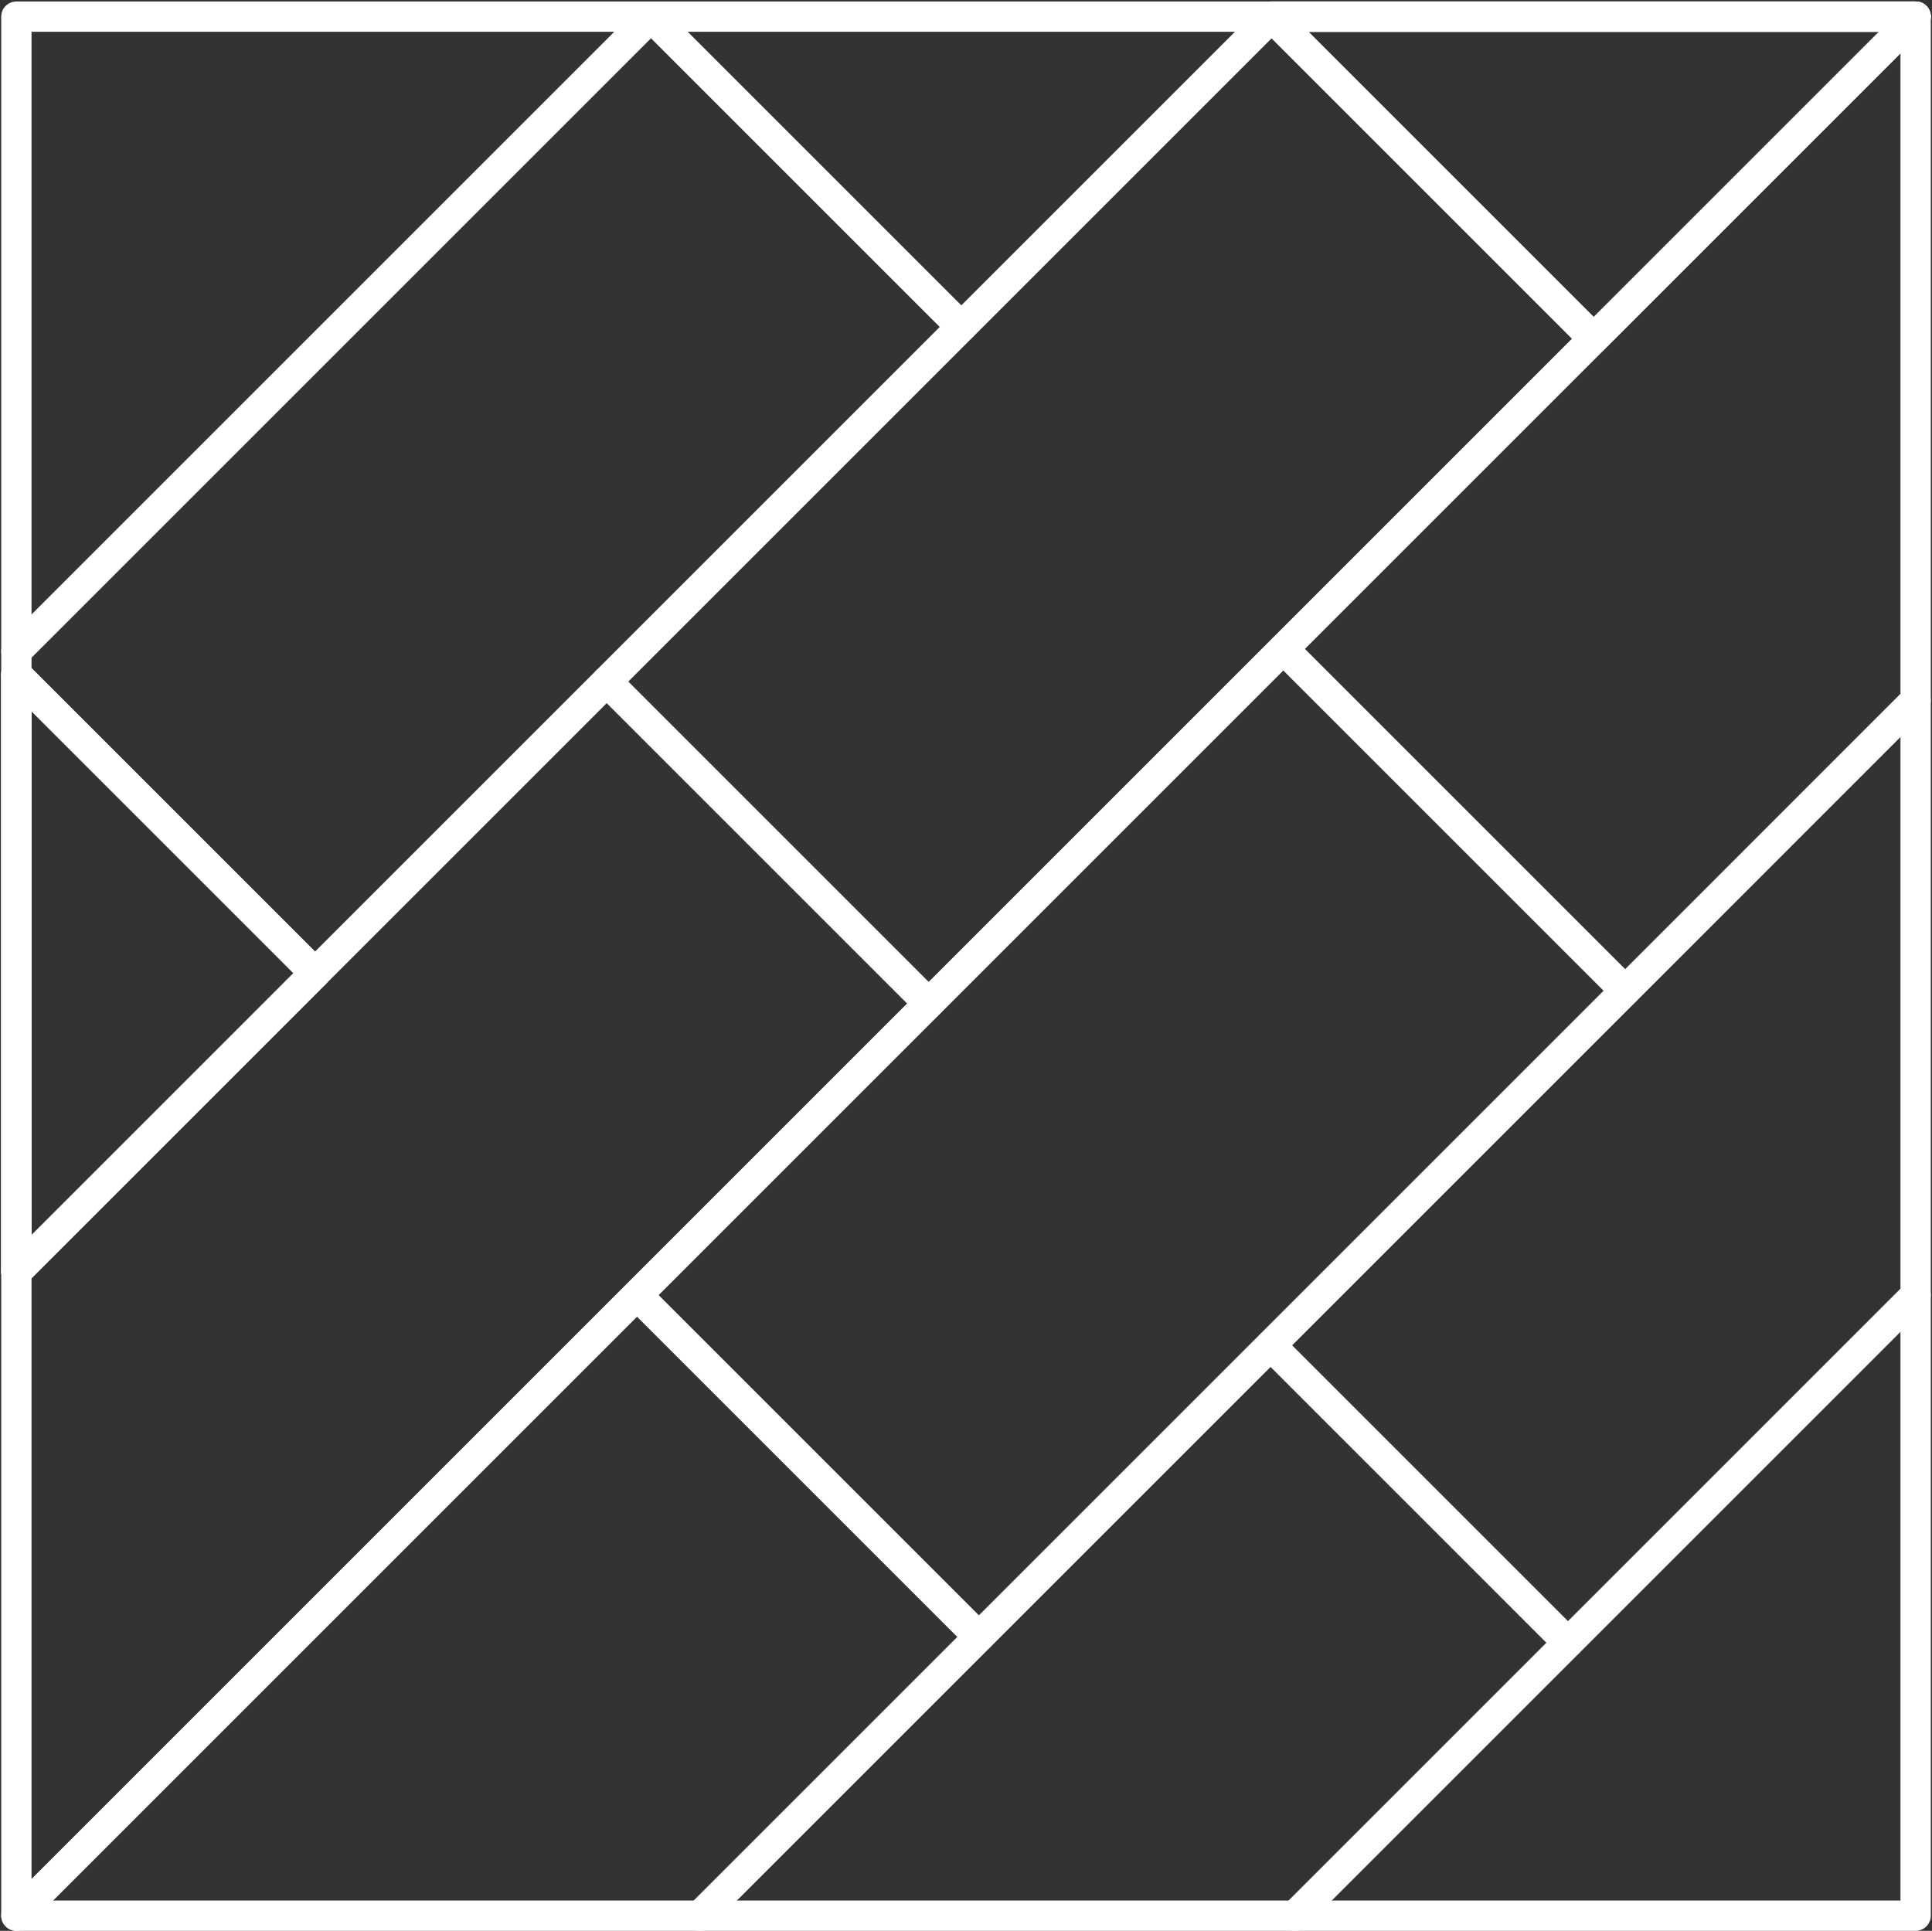
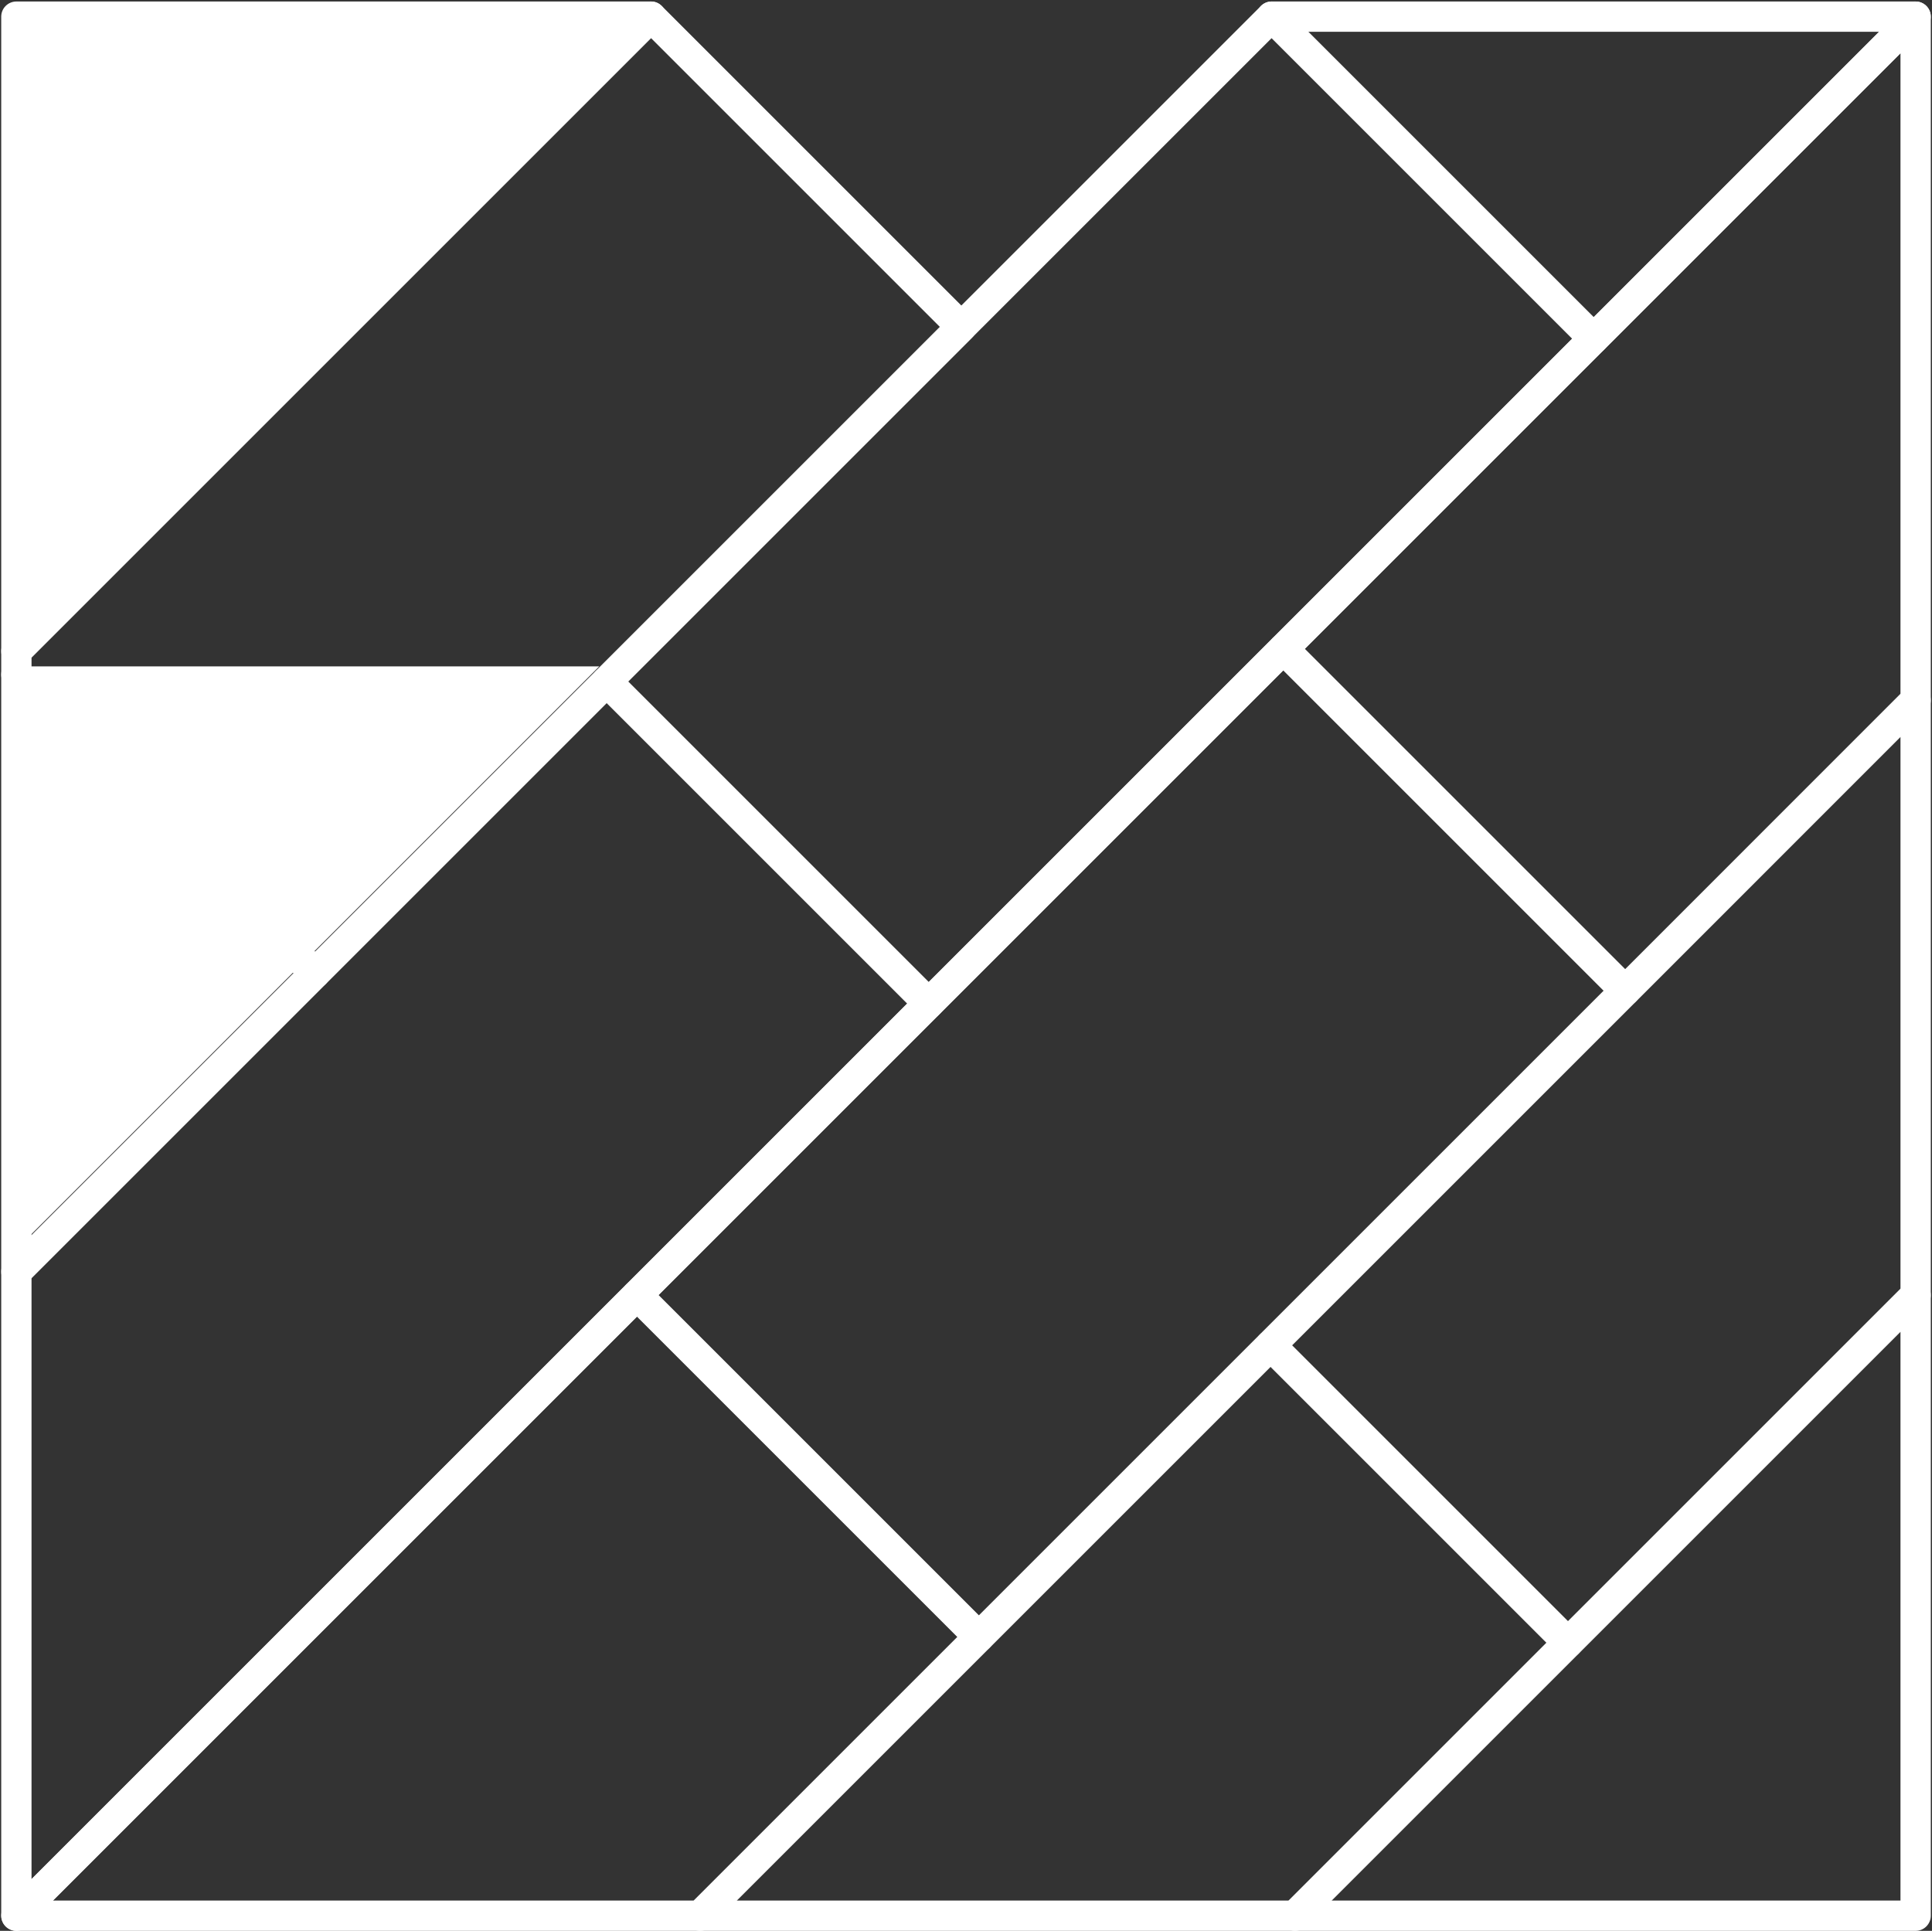
<svg xmlns="http://www.w3.org/2000/svg" fill="#000000" height="1019.4" preserveAspectRatio="xMidYMid meet" version="1" viewBox="488.2 489.9 1019.9 1019.4" width="1019.9" zoomAndPan="magnify">
  <rect x="488.2" y="489.9" width="1019.9" height="1019.4" fill="#333333" stroke="none" />
  <g id="change1_1">
-     <path d="m496.838,1169.357c-1.031,0-2.07-.199-3.06-.609-2.989-1.238-4.938-4.155-4.938-7.391v-315.32c0-3.235,1.949-6.152,4.938-7.391,2.99-1.238,6.431-.554,8.718,1.733l157.66,157.66c3.124,3.124,3.124,8.188,0,11.313l-34.48,34.49-123.181,123.171c-1.531,1.53-3.577,2.343-5.659,2.343Zm8.002-304.007v276.694l109.523-109.515,28.824-28.832-138.347-138.348Zm824.64-188.684c-2.122,0-4.157-.843-5.657-2.343l-169.97-169.98c-2.288-2.288-2.972-5.729-1.734-8.718s4.155-4.938,7.391-4.938h339.95c3.236,0,6.153,1.949,7.391,4.938s.554,6.431-1.734,8.719l-169.98,169.979c-1.5,1.5-3.535,2.343-5.657,2.343Zm-150.657-169.979l150.657,150.666,150.667-150.666h-301.324Z" fill="#ffffff" />
-   </g>
+     </g>
  <g id="change1_2">
    <path d="m496.842,1509.308c-1.031,0-2.07-.199-3.06-.609-2.989-1.238-4.938-4.155-4.938-7.391v-339.953c0-2.122.843-4.156,2.343-5.657l311.625-311.625c1.5-1.5,3.535-2.343,5.657-2.343s4.157.843,5.657,2.343l169.977,169.978c3.125,3.125,3.125,8.189,0,11.314l-481.601,481.601c-1.53,1.53-3.577,2.343-5.658,2.343Zm8.002-344.64v317.326l462.287-462.287-158.663-158.664-303.625,303.625Z" fill="#ffffff" />
  </g>
  <g id="change1_3">
    <path d="m1171.825,1509.308h-314.039c-3.236,0-6.153-1.949-7.391-4.938s-.554-6.431,1.734-8.719l301.13-301.13c3.124-3.123,8.189-3.123,11.313,0l157.02,157.02c1.5,1.501,2.343,3.535,2.343,5.657s-.843,4.156-2.343,5.657l-144.111,144.11c-1.5,1.5-3.535,2.343-5.657,2.343Zm-294.725-16h291.411l136.111-136.11-145.706-145.706-281.816,281.816Z" fill="#ffffff" />
  </g>
  <g id="change1_4">
-     <path d="m496.842,841.719c-1.031,0-2.07-.199-3.06-.609-2.989-1.238-4.938-4.155-4.938-7.391v-335.027c0-4.418,3.582-8,8-8h335.027c3.236,0,6.153,1.949,7.391,4.938,1.238,2.989.554,6.431-1.734,8.719l-335.027,335.027c-1.531,1.53-3.577,2.343-5.659,2.343Zm8.002-335.027v307.714l307.713-307.714h-307.713Z" fill="#ffffff" />
+     <path d="m496.842,841.719c-1.031,0-2.07-.199-3.06-.609-2.989-1.238-4.938-4.155-4.938-7.391v-335.027c0-4.418,3.582-8,8-8h335.027c3.236,0,6.153,1.949,7.391,4.938,1.238,2.989.554,6.431-1.734,8.719l-335.027,335.027c-1.531,1.53-3.577,2.343-5.659,2.343Zv307.714l307.713-307.714h-307.713Z" fill="#ffffff" />
  </g>
  <g id="change1_5">
    <path d="m496.842,1169.355c-1.031,0-2.07-.199-3.06-.609-2.989-1.238-4.938-4.155-4.938-7.391v-315.32c0-3.235,1.949-6.152,4.938-7.391,2.99-1.239,6.43-.554,8.718,1.733l157.66,157.66c3.124,3.125,3.124,8.189,0,11.314l-157.66,157.66c-1.53,1.53-3.577,2.343-5.658,2.343Zm8.002-304.007v276.693l138.346-138.347-138.346-138.347Z" fill="#ffffff" />
  </g>
  <g id="change1_6">
    <path d="m857.786,1509.308h-360.942c-3.236,0-6.153-1.949-7.391-4.938s-.554-6.431,1.734-8.719l327.637-327.637c3.124-3.123,8.189-3.123,11.313,0l180.471,180.471c3.125,3.125,3.125,8.189,0,11.314l-147.166,147.166c-1.5,1.5-3.535,2.343-5.657,2.343Zm-341.629-16h338.315l139.166-139.166-169.158-169.157-308.323,308.323Z" fill="#ffffff" />
  </g>
  <g id="change1_7">
-     <path d="m496.842,1169.355c-1.031,0-2.07-.199-3.06-.609-2.989-1.238-4.938-4.155-4.938-7.391v-315.32c0-3.235,1.949-6.152,4.938-7.391,2.99-1.239,6.43-.554,8.718,1.733l157.66,157.66c3.124,3.125,3.124,8.189,0,11.314l-157.66,157.66c-1.53,1.53-3.577,2.343-5.658,2.343Zm8.002-304.007v276.693l138.346-138.347-138.346-138.347Z" fill="#ffffff" />
-   </g>
+     </g>
  <g id="change1_8">
    <path d="m1499.461,1509.308h-327.637c-3.236,0-6.153-1.949-7.391-4.938s-.554-6.431,1.734-8.719l327.637-327.637c2.288-2.288,5.729-2.972,8.718-1.733,2.989,1.238,4.938,4.155,4.938,7.391v327.637c0,4.418-3.582,8-8,8Zm-308.323-16h300.323v-300.323l-300.323,300.323Z" fill="#ffffff" />
  </g>
  <g id="change1_9">
    <path d="m1315.94,1365.197c-2.122,0-4.167-.843-5.667-2.344l-114.895-114.904c-.083-.077-.165-.155-.246-.235l-41.87-41.881c-3.124-3.124-3.123-8.189,0-11.313l187.22-187.219,153.319-153.37c2.288-2.287,5.729-2.972,8.719-1.735,2.99,1.238,4.939,4.155,4.939,7.392v314.08c0,2.122-.843,4.156-2.343,5.656l-183.52,183.53c-1.5,1.501-3.535,2.344-5.657,2.344Zm-109.727-129.03c.083.076.165.154.245.234l109.478,109.486,175.525-175.534v-291.448l-139.662,139.709-181.565,181.563,35.98,35.989Z" fill="#ffffff" />
  </g>
  <g id="change1_10">
    <path d="m1004.952,1362.142c-2.047,0-4.095-.781-5.657-2.343l-180.472-180.471c-1.5-1.501-2.343-3.535-2.343-5.657s.843-4.156,2.343-5.657l341.186-341.186c3.124-3.123,8.189-3.123,11.313,0l180.471,180.471c1.5,1.501,2.343,3.535,2.343,5.657s-.843,4.156-2.343,5.657l-341.186,341.186c-1.562,1.562-3.609,2.343-5.657,2.343Zm-169.158-188.471l169.158,169.157,329.872-329.872-169.157-169.157-329.872,329.872Z" fill="#ffffff" />
  </g>
  <g id="change1_11">
    <path d="m654.503,1011.695c-2.122,0-4.156-.843-5.657-2.343l-157.66-157.66c-1.5-1.501-2.343-3.535-2.343-5.657v-12.316c0-2.122.843-4.156,2.343-5.657l335.027-335.027c3.124-3.123,8.189-3.123,11.313,0l163.818,163.818c3.125,3.125,3.125,8.189,0,11.314l-341.185,341.186c-1.5,1.5-3.535,2.343-5.657,2.343Zm-149.66-168.974l149.66,149.66,329.872-329.872-152.505-152.505-327.027,327.027v5.689Z" fill="#ffffff" />
  </g>
  <g id="change1_12">
-     <path d="m1329.484,676.668c-2.047,0-4.095-.781-5.657-2.343l-169.977-169.977c-2.288-2.288-2.973-5.729-1.734-8.719s4.155-4.938,7.391-4.938h339.954c3.236,0,6.153,1.949,7.391,4.938s.554,6.431-1.734,8.719l-169.977,169.977c-1.562,1.562-3.609,2.343-5.657,2.343Zm-150.663-169.977l150.663,150.663,150.663-150.663h-301.326Z" fill="#ffffff" />
-   </g>
+     </g>
  <g id="change1_13">
    <path d="m978.445,1027.708c-2.122,0-4.157-.843-5.657-2.343l-169.977-169.978c-3.124-3.125-3.124-8.189,0-11.314l351.039-351.039c3.124-3.123,8.189-3.123,11.313,0l169.977,169.977c1.5,1.501,2.343,3.535,2.343,5.657s-.843,4.156-2.343,5.657l-351.04,351.04c-1.5,1.5-3.535,2.343-5.657,2.343Zm-158.663-177.978l158.663,158.664,339.726-339.727-158.663-158.663-339.726,339.726Z" fill="#ffffff" />
  </g>
  <g id="change1_14">
-     <path d="m995.689,670.51c-2.122,0-4.157-.843-5.657-2.343l-163.819-163.818c-2.288-2.288-2.972-5.729-1.734-8.719s4.156-4.938,7.391-4.938h327.637c3.236,0,6.153,1.949,7.391,4.938s.554,6.431-1.734,8.719l-163.818,163.818c-1.5,1.5-3.535,2.343-5.657,2.343Zm-144.505-163.818l144.505,144.505,144.505-144.505h-289.01Z" fill="#ffffff" />
-   </g>
+     </g>
  <g id="change1_15">
-     <path d="m1329.484,676.668c-2.047,0-4.095-.781-5.657-2.343l-169.977-169.977c-2.288-2.288-2.973-5.729-1.734-8.719s4.155-4.938,7.391-4.938h339.954c3.236,0,6.153,1.949,7.391,4.938s.554,6.431-1.734,8.719l-169.977,169.977c-1.562,1.562-3.609,2.343-5.657,2.343Zm-150.663-169.977l150.663,150.663,150.663-150.663h-301.326Z" fill="#ffffff" />
-   </g>
+     </g>
  <g id="change1_16">
    <path d="m1329.484,676.668c-2.047,0-4.095-.781-5.657-2.343l-169.977-169.977c-2.288-2.288-2.973-5.729-1.734-8.719s4.155-4.938,7.391-4.938h339.954c3.236,0,6.153,1.949,7.391,4.938s.554,6.431-1.734,8.719l-169.977,169.977c-1.562,1.562-3.609,2.343-5.657,2.343Zm-150.663-169.977l150.663,150.663,150.663-150.663h-301.326Z" fill="#ffffff" />
  </g>
  <g id="change1_17">
    <path d="m1346.138,1020.957c-2.122,0-4.157-.843-5.657-2.343l-180.471-180.471c-1.5-1.501-2.343-3.535-2.343-5.657s.843-4.156,2.343-5.657l333.795-333.795c2.288-2.287,5.729-2.972,8.718-1.733,2.989,1.238,4.938,4.155,4.938,7.391v360.894c0,2.121-.843,4.155-2.342,5.656l-153.324,153.372c-1.5,1.5-3.535,2.344-5.657,2.344Zm-169.158-188.471l169.156,169.156,145.325-145.37v-338.268l-314.481,314.481Z" fill="#ffffff" />
  </g>
</svg>